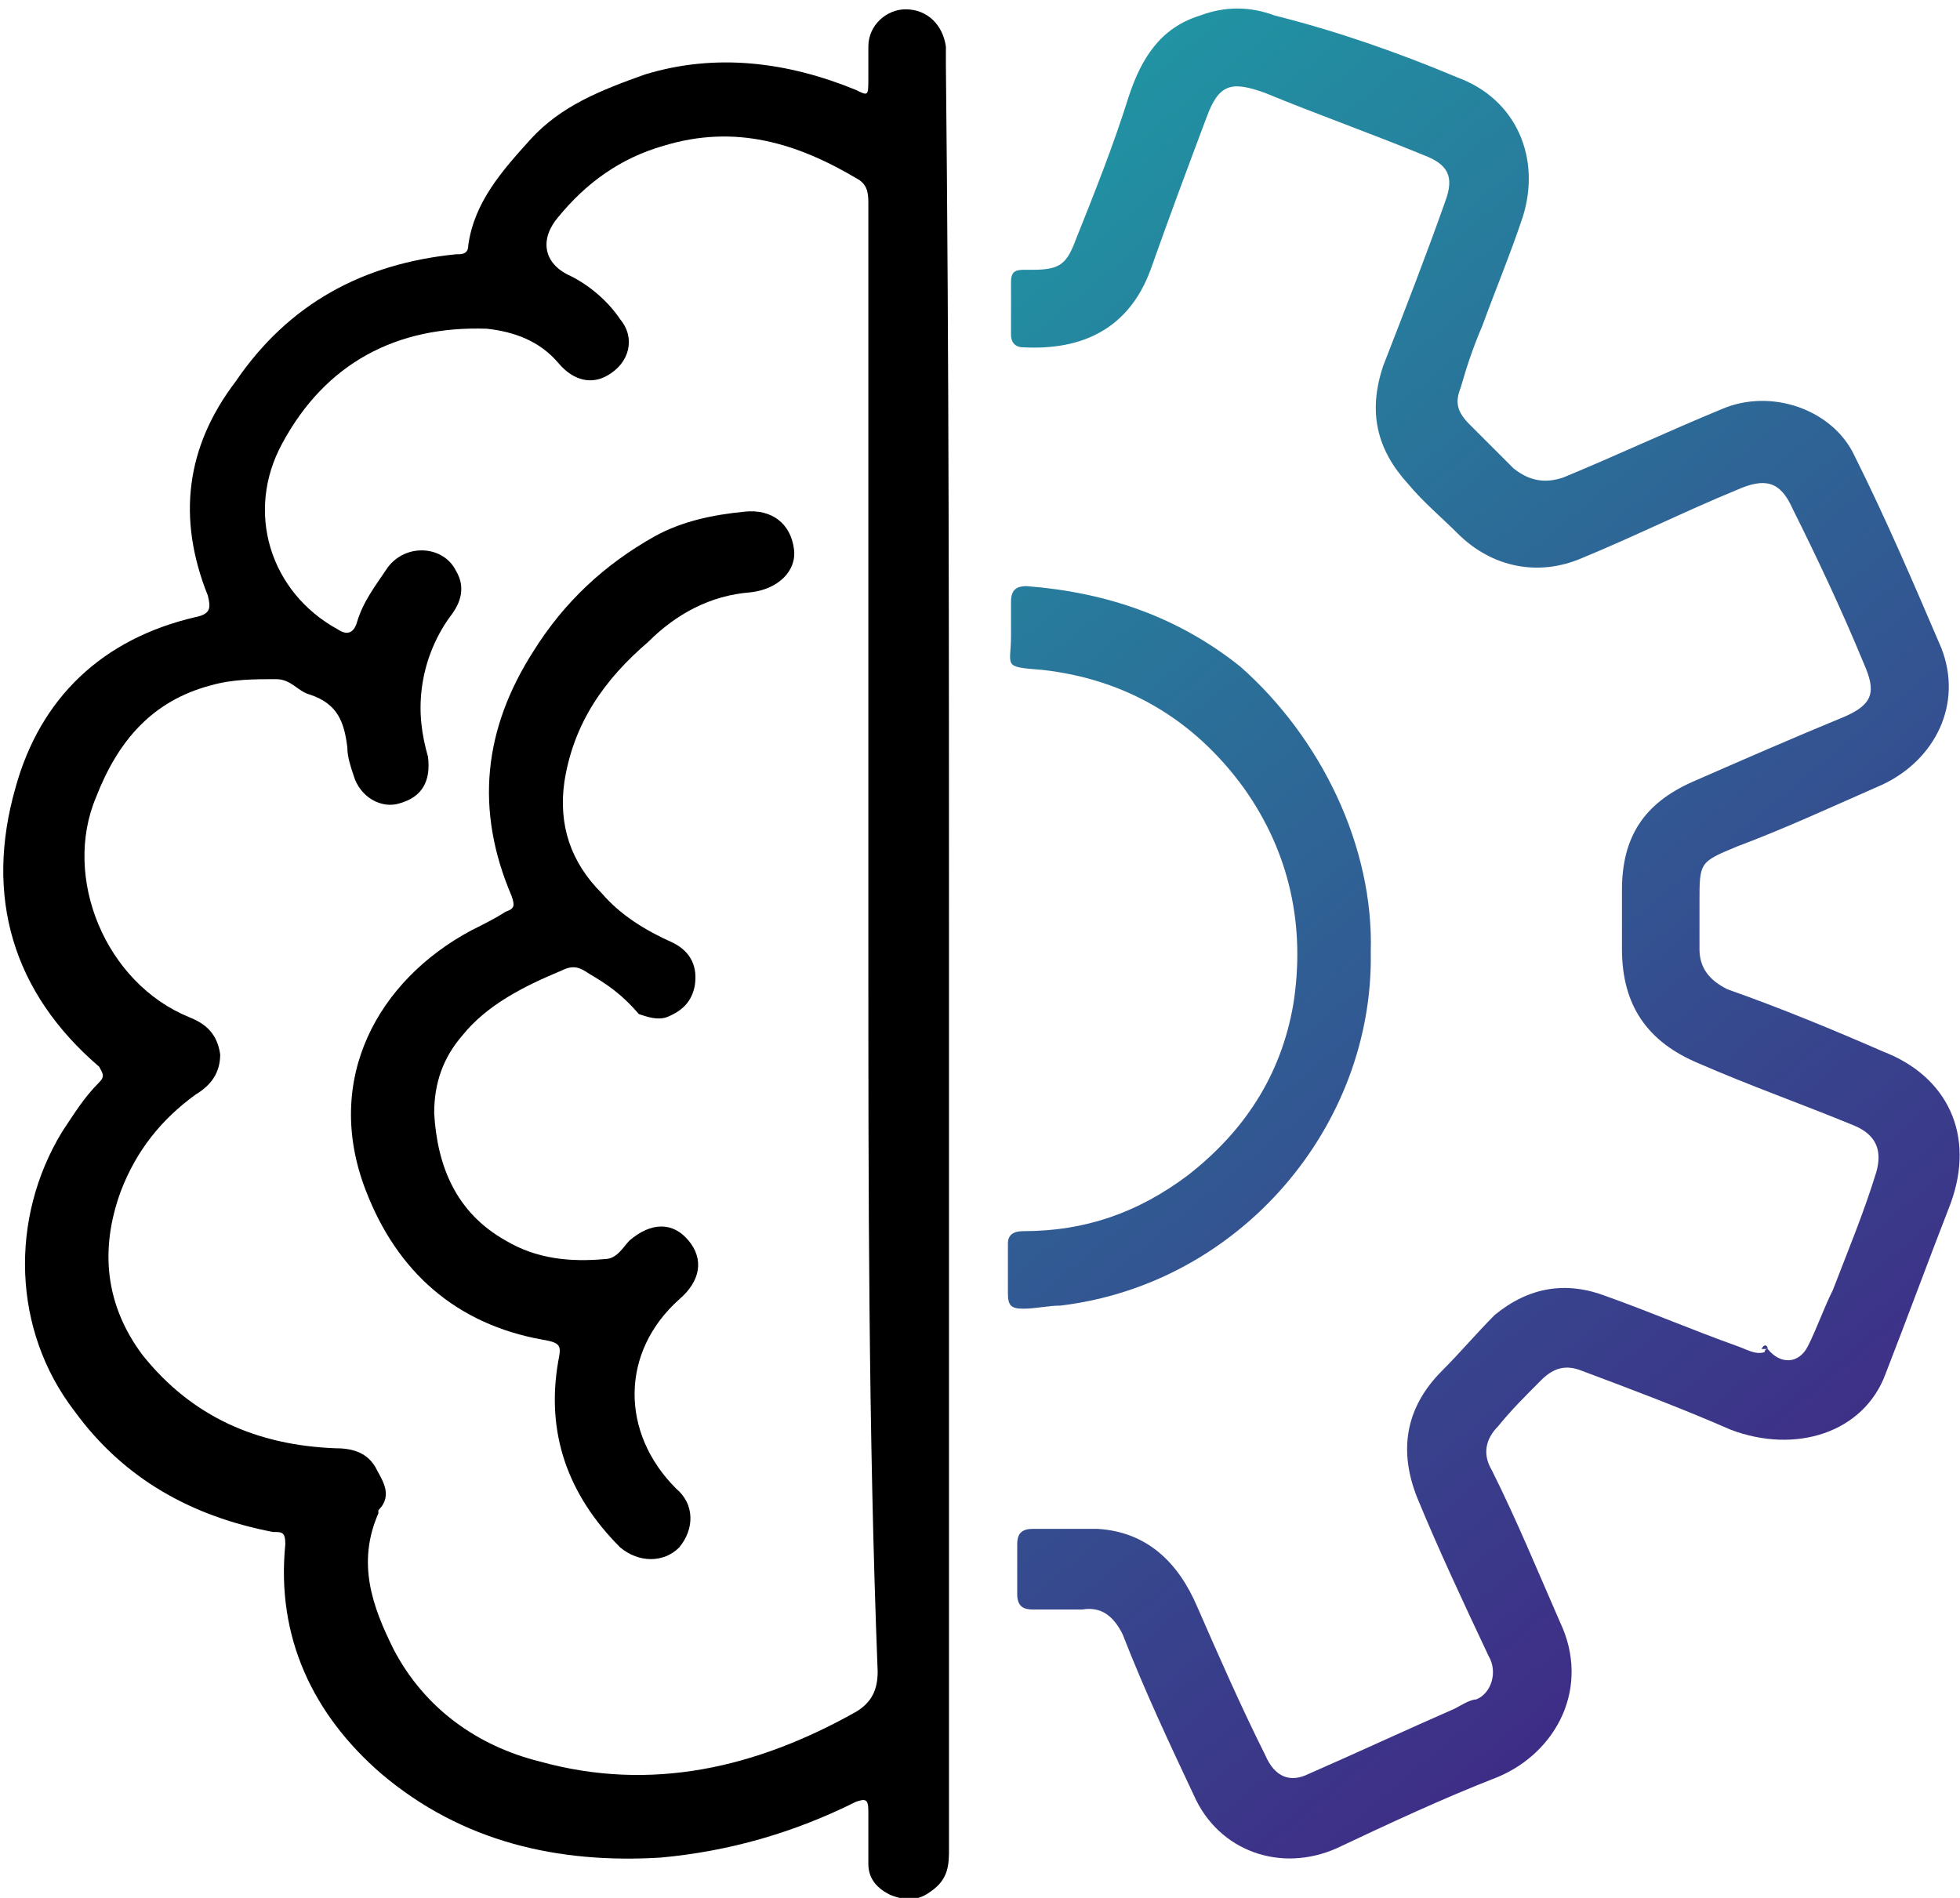
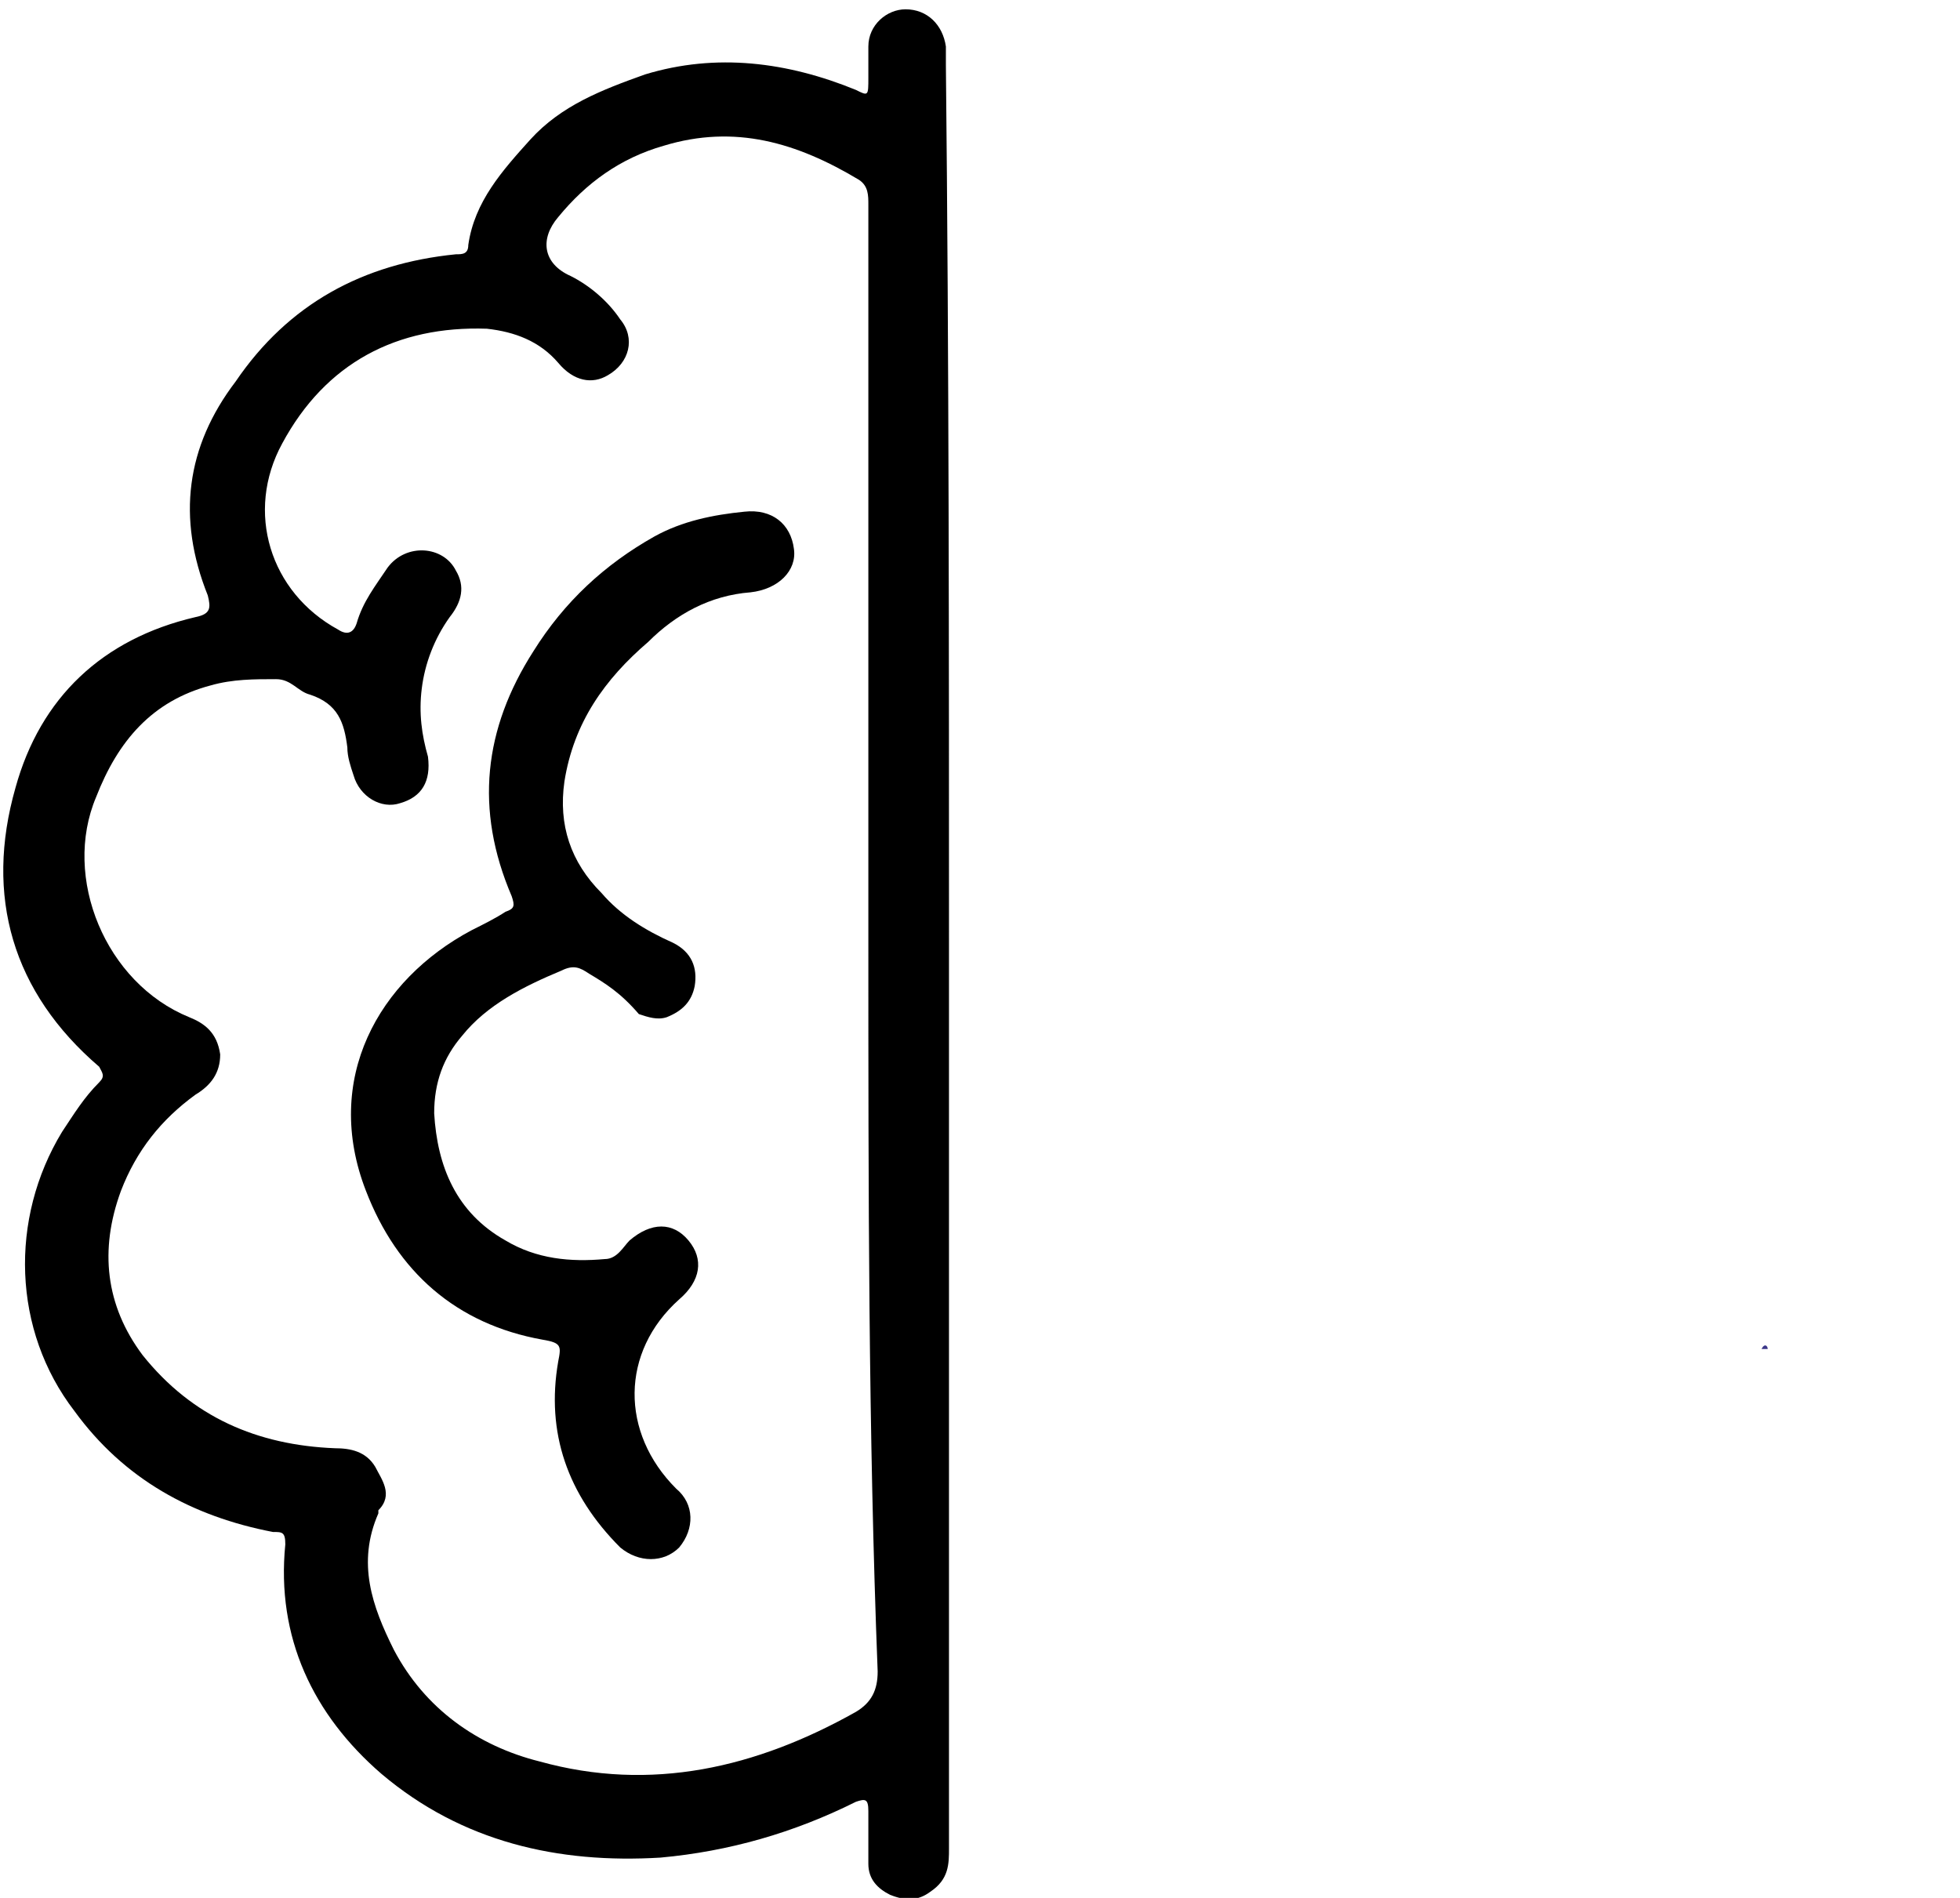
<svg xmlns="http://www.w3.org/2000/svg" version="1.1" id="Layer_1" x="0px" y="0px" viewBox="0 0 63.2 61.2" style="enable-background:new 0 0 63.2 61.2;" xml:space="preserve">
  <style type="text/css">
	.st0{fill:none;stroke:#000000;stroke-width:18;stroke-linecap:round;stroke-linejoin:round;stroke-miterlimit:10;}
	.st1{fill:#FFFFFF;}
	.st2{fill:none;}
	.st3{fill:url(#SVGID_1_);}
	.st4{fill:url(#SVGID_00000003102829111699462320000003022450103018621318_);}
	.st5{fill:url(#SVGID_00000094578477304835682960000013125990929979908535_);}
	.st6{fill:url(#SVGID_00000130620555449735930810000002453887992623849627_);}
	.st7{fill:url(#SVGID_00000054962248049057020840000013179462259289369245_);}
	.st8{fill:url(#SVGID_00000023263520780646304290000012995810766663741839_);}
	.st9{fill:url(#SVGID_00000061469849104093216770000014015010337916362393_);}
	.st10{fill:url(#SVGID_00000090282441357532995840000002363584837379397279_);}
</style>
  <g>
    <path d="M30.6,30.7c0,9.6,0,19.2,0,28.9c0,0.5,0,1-0.6,1.4c-0.4,0.3-0.8,0.3-1.3,0.1c-0.4-0.2-0.7-0.5-0.7-1c0-0.6,0-1.1,0-1.7   c0-0.4-0.1-0.4-0.4-0.3c-2,1-4.1,1.6-6.3,1.8c-3.3,0.2-6.4-0.5-9-2.7c-2.2-1.9-3.4-4.4-3.1-7.4c0-0.4-0.1-0.4-0.4-0.4   c-2.6-0.5-4.8-1.7-6.4-3.9c-2-2.6-2.1-6.2-0.4-9c0.4-0.6,0.7-1.1,1.2-1.6c0.2-0.2,0.1-0.3,0-0.5c-2.8-2.4-3.7-5.5-2.7-9   c0.8-2.9,2.8-4.8,5.8-5.5c0.5-0.1,0.5-0.3,0.4-0.7c-1-2.5-0.7-4.8,0.9-6.9c1.7-2.5,4.1-3.8,7.1-4.1c0.2,0,0.4,0,0.4-0.3   c0.2-1.4,1.1-2.4,2-3.4c1-1.1,2.3-1.6,3.7-2.1c2.3-0.7,4.6-0.4,6.8,0.5C28,3.1,28,3.1,28,2.5c0-0.3,0-0.7,0-1   c0-0.7,0.6-1.2,1.2-1.2c0.7,0,1.2,0.5,1.3,1.2c0,0.2,0,0.4,0,0.6C30.6,11.6,30.6,21.1,30.6,30.7z M28,30.4C28,30.4,28,30.4,28,30.4   c0-1.2,0-2.4,0-3.6c0-6.7,0-13.5,0-20.2c0-0.3,0-0.6-0.3-0.8c-2-1.2-4-1.8-6.3-1.1C20,5.1,18.9,5.9,18,7c-0.6,0.7-0.5,1.5,0.4,1.9   c0.6,0.3,1.2,0.8,1.6,1.4c0.5,0.6,0.3,1.4-0.4,1.8c-0.5,0.3-1.1,0.2-1.6-0.4c-0.6-0.7-1.4-1-2.3-1.1c-2.9-0.1-5.2,1.1-6.6,3.7   c-1.2,2.2-0.4,4.8,1.8,6c0.3,0.2,0.5,0.1,0.6-0.2c0.2-0.7,0.6-1.2,1-1.8c0.6-0.8,1.8-0.7,2.2,0.1c0.3,0.5,0.2,1-0.2,1.5   c-0.5,0.7-0.8,1.5-0.9,2.3c-0.1,0.8,0,1.5,0.2,2.2c0.1,0.8-0.2,1.3-0.9,1.5c-0.6,0.2-1.3-0.2-1.5-0.9c-0.1-0.3-0.2-0.6-0.2-0.9   c-0.1-0.8-0.3-1.4-1.2-1.7c-0.4-0.1-0.6-0.5-1.1-0.5c-0.7,0-1.4,0-2.1,0.2c-1.9,0.5-3,1.8-3.7,3.6c-1.1,2.6,0.3,6,3,7.1   c0.5,0.2,0.9,0.5,1,1.2c0,0.6-0.3,1-0.8,1.3c-1.1,0.8-1.9,1.8-2.4,3.1c-0.7,1.9-0.5,3.7,0.7,5.3c1.6,2,3.7,2.9,6.2,3   c0.5,0,1,0.1,1.3,0.6c0.2,0.4,0.6,0.9,0.1,1.4c0,0,0,0.1,0,0.1c-0.7,1.6-0.2,3,0.5,4.4c1,1.9,2.7,3.1,4.7,3.6c3.6,1,7,0.2,10.2-1.6   c0.5-0.3,0.7-0.7,0.7-1.3C28,46.2,28,38.3,28,30.4z" />
    <linearGradient id="SVGID_1_" gradientUnits="userSpaceOnUse" x1="19.832" y1="1.295" x2="65.166" y2="55.813">
      <stop offset="0" style="stop-color:#1AAAA9" />
      <stop offset="1" style="stop-color:#441981" />
    </linearGradient>
-     <path class="st3" d="M57,43.5c0.4,0.5,1,0.5,1.3-0.1c0.3-0.6,0.5-1.2,0.8-1.8c0.5-1.3,1-2.5,1.4-3.8c0.2-0.7,0-1.2-0.7-1.5   c-1.7-0.7-3.4-1.3-5-2c-1.7-0.7-2.5-1.9-2.5-3.7c0-0.6,0-1.3,0-1.9c0-1.7,0.7-2.8,2.3-3.5c1.6-0.7,3.2-1.4,4.9-2.1   c0.9-0.4,1-0.8,0.6-1.7c-0.7-1.7-1.5-3.4-2.3-5c-0.4-0.9-0.9-1-1.8-0.6c-1.7,0.7-3.3,1.5-5,2.2c-1.4,0.6-2.9,0.3-4-0.8   c-0.5-0.5-1.1-1-1.6-1.6c-1-1.1-1.3-2.3-0.8-3.8c0.7-1.8,1.4-3.6,2-5.3c0.3-0.8,0.1-1.2-0.7-1.5c-1.7-0.7-3.4-1.3-5.1-2   c-1.1-0.4-1.5-0.3-1.9,0.8c-0.6,1.6-1.2,3.2-1.8,4.9c-0.7,1.9-2.2,2.6-4.1,2.5c-0.3,0-0.4-0.2-0.4-0.4c0-0.6,0-1.1,0-1.7   c0-0.3,0.1-0.4,0.4-0.4c0.1,0,0.2,0,0.3,0c0.9,0,1.1-0.2,1.4-1c0.6-1.5,1.2-3,1.7-4.6c0.4-1.2,1-2.2,2.3-2.6c0.8-0.3,1.6-0.3,2.4,0   C43.1,1,45.1,1.7,47,2.5c1.9,0.7,2.7,2.6,2.1,4.5c-0.4,1.2-0.9,2.4-1.3,3.5c-0.3,0.7-0.5,1.3-0.7,2c-0.2,0.5-0.1,0.8,0.3,1.2   c0.5,0.5,0.9,0.9,1.4,1.4c0.5,0.4,1,0.5,1.6,0.3c1.7-0.7,3.4-1.5,5.1-2.2c1.6-0.7,3.6,0,4.3,1.5c1,2,1.9,4.1,2.8,6.2   c0.7,1.8-0.2,3.6-1.9,4.4c-1.6,0.7-3.1,1.4-4.7,2c-1.2,0.5-1.2,0.5-1.2,1.8c0,0.5,0,1,0,1.5c0,0.6,0.3,1,0.9,1.3   c1.7,0.6,3.4,1.3,5,2c2.1,0.8,3,2.7,2.2,4.9c-0.7,1.8-1.4,3.7-2.1,5.5c-0.7,1.9-2.9,2.6-5,1.8c-1.6-0.7-3.2-1.3-4.8-1.9   c-0.5-0.2-0.9-0.1-1.3,0.3c-0.5,0.5-1,1-1.4,1.5c-0.4,0.4-0.5,0.9-0.2,1.4c0.8,1.6,1.5,3.3,2.2,4.9c1,2.1-0.1,4.2-2,5   c-1.8,0.7-3.5,1.5-5.2,2.3c-1.8,0.8-3.8,0.1-4.6-1.7c-0.8-1.7-1.6-3.4-2.3-5.2c-0.3-0.6-0.7-0.9-1.3-0.8c-0.5,0-1,0-1.6,0   c-0.3,0-0.5-0.1-0.5-0.5c0-0.5,0-1,0-1.6c0-0.3,0.1-0.5,0.5-0.5c0.7,0,1.4,0,2.1,0c1.6,0.1,2.6,1.1,3.2,2.5   c0.7,1.6,1.4,3.2,2.2,4.8c0.3,0.7,0.8,0.9,1.4,0.6c1.6-0.7,3.1-1.4,4.7-2.1c0.2-0.1,0.5-0.3,0.7-0.3c0.5-0.2,0.7-0.9,0.4-1.4   c-0.8-1.7-1.6-3.4-2.3-5.1c-0.6-1.5-0.4-2.9,0.8-4.1c0.6-0.6,1.1-1.2,1.7-1.8c1.1-0.9,2.3-1.1,3.6-0.6c1.4,0.5,2.8,1.1,4.2,1.6   c0.3,0.1,0.6,0.3,0.9,0.2C56.9,43.5,57,43.5,57,43.5z" />
    <linearGradient id="SVGID_00000183242187468036667100000000084384613516351893_" gradientUnits="userSpaceOnUse" x1="14.604" y1="5.642" x2="59.938" y2="60.16">
      <stop offset="0" style="stop-color:#1AAAA9" />
      <stop offset="1" style="stop-color:#441981" />
    </linearGradient>
-     <path style="fill:url(#SVGID_00000183242187468036667100000000084384613516351893_);" d="M44.2,30.7c0.1,5.6-4.2,10.7-10,11.4   c-0.4,0-0.8,0.1-1.2,0.1c-0.4,0-0.5-0.1-0.5-0.5c0-0.5,0-1,0-1.6c0-0.3,0.2-0.4,0.5-0.4c2,0,3.7-0.6,5.3-1.8c1.8-1.4,3-3.2,3.4-5.5   c0.4-2.5-0.1-4.9-1.6-7c-1.6-2.2-3.8-3.5-6.5-3.8c-1.3-0.1-1-0.1-1-1.1c0-0.4,0-0.7,0-1.1c0-0.4,0.2-0.5,0.5-0.5   c2.6,0.2,4.9,1,6.9,2.6C42.6,23.8,44.3,27.3,44.2,30.7z" />
    <linearGradient id="SVGID_00000172416327340249260000000016188689776394098365_" gradientUnits="userSpaceOnUse" x1="21.054" y1="0.279" x2="66.387" y2="54.797">
      <stop offset="0" style="stop-color:#1AAAA9" />
      <stop offset="1" style="stop-color:#441981" />
    </linearGradient>
    <path style="fill:url(#SVGID_00000172416327340249260000000016188689776394098365_);" d="M57,43.5c-0.1,0-0.1,0-0.2,0   C56.9,43.3,57,43.4,57,43.5z" />
    <path d="M14,35.9c0.1,1.7,0.7,3.2,2.3,4.1c1,0.6,2.1,0.7,3.2,0.6c0.4,0,0.6-0.4,0.8-0.6c0.7-0.6,1.4-0.6,1.9,0   c0.5,0.6,0.4,1.3-0.3,1.9c-1.9,1.7-1.9,4.3-0.1,6.1c0.6,0.5,0.6,1.3,0.1,1.9c-0.5,0.5-1.3,0.5-1.9,0c-1.7-1.7-2.4-3.7-2-6   c0.1-0.5,0.1-0.6-0.5-0.7c-2.8-0.5-4.7-2.2-5.7-4.8c-1.4-3.6,0.4-6.8,3.4-8.4c0.4-0.2,0.8-0.4,1.1-0.6c0.3-0.1,0.3-0.2,0.2-0.5   c-1.2-2.8-0.9-5.4,0.7-7.9c1-1.6,2.3-2.8,3.9-3.7c0.9-0.5,1.9-0.7,2.9-0.8c0.9-0.1,1.5,0.4,1.6,1.2c0.1,0.7-0.5,1.3-1.4,1.4   c-1.3,0.1-2.4,0.7-3.3,1.6c-1.4,1.2-2.4,2.6-2.7,4.5c-0.2,1.4,0.2,2.6,1.2,3.6c0.6,0.7,1.4,1.2,2.3,1.6c0.6,0.3,0.8,0.8,0.7,1.4   c-0.1,0.5-0.4,0.8-0.9,1c-0.3,0.1-0.6,0-0.9-0.1C20,32,19.5,31.7,19,31.4c-0.3-0.2-0.5-0.3-0.9-0.1c-1.2,0.5-2.4,1.1-3.2,2.1   C14.3,34.1,14,34.9,14,35.9z" />
  </g>
</svg>